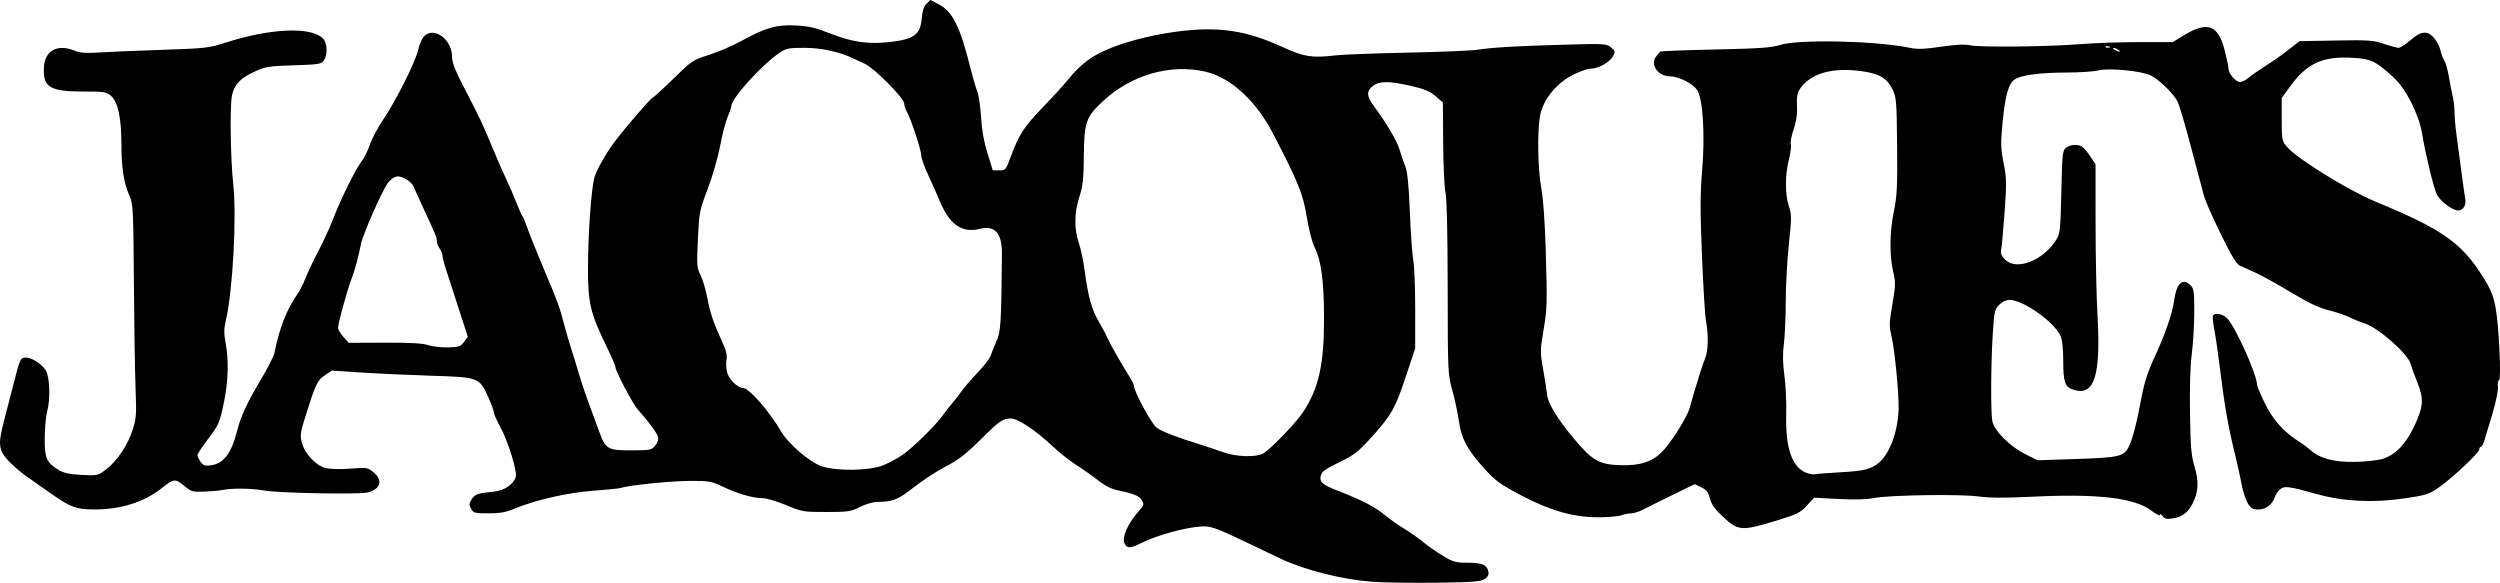
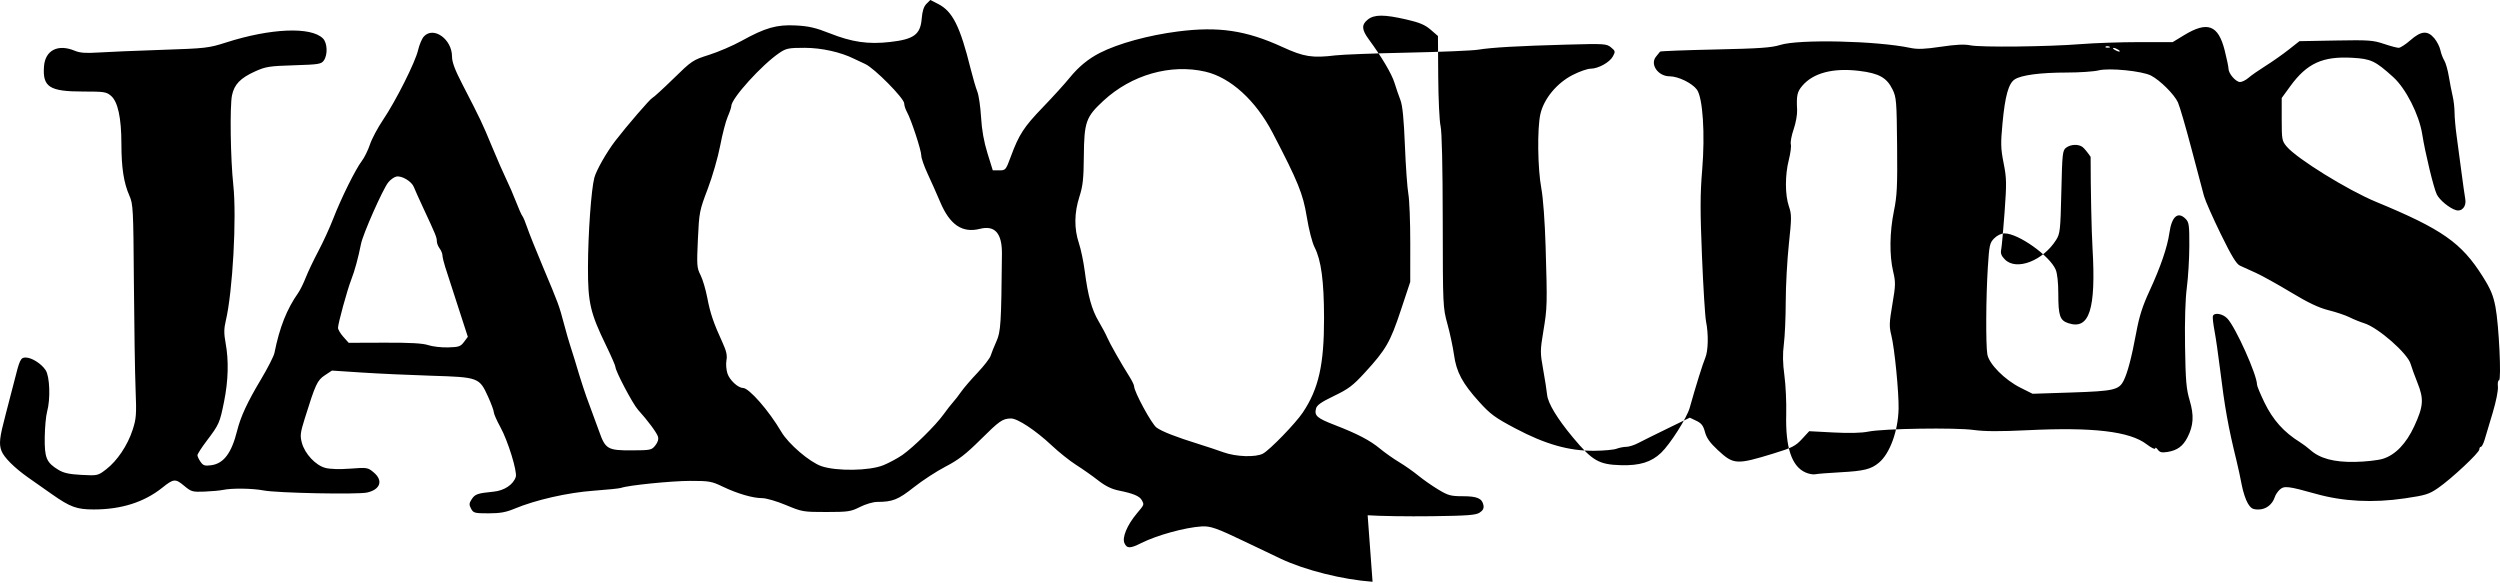
<svg xmlns="http://www.w3.org/2000/svg" version="1.1" width="1315.8" height="306.75" id="svg2">
  <defs id="defs4" />
  <g transform="translate(0,-745.612)" id="layer1">
-     <path d="m 722.408,1051.808 c -15.814,-1.143 -35.561,-6.101 -48.383,-12.146 -2.539,-1.197 -10.917,-5.197 -18.617,-8.889 -15.084,-7.233 -18.363,-8.386 -23,-8.09 -8.792,0.561 -23.427,4.596 -31.717,8.746 -5.887,2.947 -7.552,2.962 -8.864,0.083 -1.343,-2.948 1.373,-9.509 6.444,-15.566 4.081,-4.874 3.989,-4.631 2.676,-7.084 -1.135,-2.121 -4.504,-3.535 -12.028,-5.048 -3.89,-0.783 -7.096,-2.357 -11,-5.401 -3.031,-2.363 -8.21,-6.005 -11.51,-8.093 -3.3,-2.088 -9.097,-6.709 -12.883,-10.27 -8.457,-7.954 -18.055,-14.282 -21.522,-14.188 -4.393,0.119 -5.925,1.19 -16.009,11.195 -7.677,7.616 -11.591,10.634 -18.319,14.125 -4.706,2.441 -12.237,7.349 -16.735,10.906 -8.274,6.543 -11.104,7.67 -19.316,7.694 -2.089,0.01 -6.12,1.195 -9,2.655 -4.809,2.437 -6.195,2.645 -17.717,2.655 -12.137,0.01 -12.754,-0.096 -21.236,-3.644 -4.903,-2.051 -10.417,-3.655 -12.569,-3.655 -4.956,0 -13.103,-2.39 -20.867,-6.123 -5.681,-2.731 -7.033,-2.966 -17,-2.953 -9.884,0.013 -32.706,2.322 -36.328,3.676 -0.825,0.308 -7.335,0.98 -14.466,1.493 -13.63,0.981 -30.656,4.859 -41.754,9.509 -4.393,1.841 -7.543,2.397 -13.581,2.397 -7.323,0 -7.951,-0.168 -9.175,-2.455 -1.12,-2.093 -1.07,-2.827 0.344,-4.984 1.765,-2.693 3.02,-3.124 11.549,-3.97 5.612,-0.556 10.356,-3.724 11.641,-7.774 0.877,-2.762 -4.127,-18.965 -8.075,-26.146 -1.916,-3.486 -3.483,-7.025 -3.483,-7.866 0,-0.841 -1.36,-4.529 -3.023,-8.196 -4.579,-10.098 -5.042,-10.269 -29.816,-11.032 -11.364,-0.35 -27.793,-1.103 -36.511,-1.674 l -15.85,-1.038 -3.745,2.479 c -3.978,2.632 -4.91,4.64 -10.556,22.723 -2.356,7.545 -2.539,9.074 -1.533,12.807 1.552,5.763 7.201,11.824 12.301,13.197 2.521,0.679 7.504,0.832 13.192,0.406 8.926,-0.669 9.216,-0.622 12.341,2.007 5.069,4.265 3.523,8.966 -3.475,10.567 -4.906,1.122 -47.352,0.275 -54.438,-1.087 -5.911,-1.136 -16.681,-1.284 -21.387,-0.293 -1.65,0.347 -6.04,0.751 -9.755,0.897 -6.382,0.251 -6.977,0.08 -10.789,-3.105 -4.555,-3.805 -5.503,-3.718 -11.456,1.05 -9.509,7.617 -21.579,11.455 -36,11.447 -9.084,0 -12.385,-1.21 -22.206,-8.104 -3.413,-2.396 -9.02,-6.337 -12.459,-8.757 -7.124,-5.013 -12.652,-10.529 -13.949,-13.915 -1.428,-3.731 -1.058,-7.008 2.167,-19.185 1.675,-6.325 3.718,-14.2 4.539,-17.5 2.832,-11.384 3.365,-12.5 5.962,-12.5 3.221,0 8.27,3.185 10.564,6.664 2.183,3.311 2.597,15.227 0.759,21.836 -0.612,2.2 -1.172,8.275 -1.244,13.5 -0.149,10.804 0.906,13.312 7.201,17.115 2.786,1.683 5.719,2.323 12.194,2.662 8.43,0.441 8.576,0.408 12.913,-2.916 5.805,-4.448 11.293,-12.62 13.941,-20.757 1.947,-5.984 2.094,-8.015 1.559,-21.605 -0.325,-8.25 -0.723,-33.45 -0.885,-56 -0.28,-38.914 -0.4,-41.239 -2.362,-45.688 -2.973,-6.741 -4.189,-14.621 -4.207,-27.246 -0.019,-13.717 -1.85,-22.194 -5.464,-25.302 -2.419,-2.081 -3.606,-2.264 -14.675,-2.264 -17.738,0 -21.418,-2.371 -20.599,-13.269 0.637,-8.468 7.358,-11.883 16.154,-8.208 2.76,1.153 5.766,1.382 12.372,0.944 4.8,-0.319 19.752,-0.946 33.227,-1.395 23.43,-0.78 24.915,-0.949 34,-3.865 23.483,-7.537 44.772,-8.435 51.053,-2.155 2.352,2.352 2.608,8.559 0.479,11.598 -1.346,1.921 -2.654,2.132 -15.75,2.538 -12.944,0.401 -14.858,0.703 -20.434,3.219 -7.724,3.486 -10.982,6.861 -12.155,12.592 -1.191,5.817 -0.792,33.467 0.682,47.153 1.846,17.146 -0.323,56.254 -3.971,71.6 -0.975,4.1 -0.991,6.648 -0.076,11.615 1.707,9.263 1.425,19.788 -0.827,30.929 -2.259,11.172 -2.577,11.889 -9.164,20.602 -2.66,3.52 -4.837,6.907 -4.837,7.527 0,0.621 0.736,2.18 1.636,3.464 1.384,1.976 2.247,2.254 5.598,1.804 6.582,-0.883 10.702,-6.35 13.646,-18.106 1.886,-7.534 5.372,-15.055 12.51,-26.997 3.586,-5.999 6.799,-12.299 7.141,-14 2.718,-13.546 6.466,-23.003 12.553,-31.675 0.997,-1.42 2.766,-5.02 3.933,-8 1.166,-2.98 4.149,-9.243 6.629,-13.918 2.48,-4.675 5.997,-12.347 7.815,-17.049 4.138,-10.7 11.718,-26.009 15.027,-30.347 1.381,-1.811 3.317,-5.725 4.302,-8.698 0.985,-2.973 4.069,-8.781 6.853,-12.906 6.81,-10.091 17.026,-30.415 18.502,-36.807 0.658,-2.85 2.037,-6.084 3.065,-7.187 5.091,-5.464 14.769,1.452 14.784,10.564 0.005,2.955 1.481,6.926 5.39,14.5 9.737,18.867 10.428,20.318 15.588,32.774 2.813,6.789 6.259,14.664 7.658,17.5 1.399,2.836 3.668,8.081 5.042,11.656 1.374,3.575 2.881,6.961 3.349,7.525 0.468,0.563 1.6,3.263 2.517,6 0.917,2.737 4.696,12.175 8.398,20.975 8.203,19.501 8.399,20.033 11.044,30 1.168,4.4 2.588,9.35 3.156,11 0.568,1.65 1.633,5.025 2.367,7.5 3.468,11.698 5.545,18.054 8.004,24.5 1.469,3.85 3.688,9.888 4.93,13.418 3.27,9.289 4.52,10.016 17.122,9.957 9.986,-0.046 10.518,-0.158 12.454,-2.619 1.327,-1.686 1.795,-3.29 1.361,-4.663 -0.666,-2.11 -5.46,-8.551 -10.489,-14.093 -2.736,-3.015 -11.886,-20.359 -11.886,-22.53 0,-0.639 -2.219,-5.731 -4.931,-11.316 -8.319,-17.13 -9.568,-22.529 -9.521,-41.154 0.045,-17.582 1.719,-41.067 3.363,-47.173 1.062,-3.946 6.495,-13.471 11.088,-19.443 5.989,-7.787 18.312,-22.067 19.404,-22.486 0.656,-0.252 5.671,-4.834 11.145,-10.182 9.689,-9.468 10.184,-9.798 18.776,-12.519 4.853,-1.537 12.503,-4.83 17,-7.318 12.616,-6.98 18.565,-8.669 28.676,-8.141 6.751,0.353 10.399,1.198 17.731,4.104 11.828,4.689 20.276,5.908 31.84,4.594 12.546,-1.426 15.932,-3.921 16.623,-12.251 0.334,-4.034 1.1,-6.424 2.51,-7.834 l 2.029,-2.029 4.147,2.116 c 7.587,3.871 11.521,11.743 17.105,34.229 1.138,4.583 2.699,9.907 3.469,11.832 0.77,1.925 1.662,8 1.983,13.5 0.394,6.763 1.487,12.913 3.377,19 l 2.795,9 3.409,0 c 3.318,0 3.48,-0.193 6.076,-7.224 4.306,-11.666 6.87,-15.611 16.906,-26.017 5.225,-5.417 11.525,-12.352 14,-15.411 4.677,-5.78 9.86,-10.059 15.944,-13.163 9.66,-4.929 25.566,-9.299 41.056,-11.28 21.504,-2.75 35.931,-0.602 55.135,8.21 11.255,5.164 15.614,5.847 27.865,4.364 3.575,-0.433 20.675,-1.08 38,-1.438 17.325,-0.358 33.975,-1.053 37,-1.545 7.279,-1.184 20.953,-1.97 46.5,-2.672 20.04,-0.551 21.113,-0.485 23.476,1.442 2.313,1.885 2.381,2.197 1.033,4.717 -1.705,3.186 -7.743,6.517 -11.814,6.517 -1.587,0 -5.767,1.462 -9.29,3.25 -8.403,4.264 -15.265,12.559 -17.085,20.651 -1.71,7.606 -1.436,28.713 0.506,39.099 0.94,5.022 1.859,17.502 2.247,30.5 0.913,30.593 0.869,32.283 -1.17,44.541 -1.717,10.321 -1.723,11.373 -0.13,20.174 0.924,5.107 1.867,11.15 2.094,13.429 0.443,4.441 5.316,12.499 13.518,22.356 10.325,12.408 13.694,14.355 25.385,14.673 9.82,0.267 15.935,-1.617 21.052,-6.487 4.767,-4.537 13.6,-18.409 15.081,-23.686 3.254,-11.591 6.878,-23.22 8.19,-26.284 1.584,-3.697 1.773,-12.467 0.414,-19.216 -0.498,-2.475 -1.455,-17.856 -2.126,-34.18 -0.991,-24.123 -0.973,-32.655 0.098,-45.569 1.58,-19.052 0.338,-37.962 -2.773,-42.243 -2.486,-3.419 -9.831,-7.008 -14.346,-7.008 -6.142,0 -10.521,-6.365 -7.149,-10.39 0.972,-1.161 1.922,-2.335 2.112,-2.61 0.189,-0.275 13.244,-0.779 29.011,-1.121 23.342,-0.506 29.689,-0.947 34.167,-2.377 9.771,-3.12 50.717,-2.203 68.5,1.535 3.873,0.814 7.506,0.678 16.116,-0.603 7.876,-1.172 12.394,-1.389 15.5,-0.746 5.479,1.134 41.013,0.739 58.311,-0.648 7.135,-0.572 20.896,-1.04 30.581,-1.04 l 17.609,0 5.941,-3.62 c 12.401,-7.555 18.042,-5.443 21.444,8.03 1.098,4.35 1.997,8.677 1.997,9.615 0,2.532 3.863,6.975 6.065,6.975 1.056,0 3.08,-1.012 4.497,-2.25 1.417,-1.238 5.45,-4.05 8.961,-6.25 3.511,-2.2 8.955,-6.025 12.097,-8.5 l 5.712,-4.5 19.084,-0.348 c 17.292,-0.316 19.668,-0.151 25.302,1.75 3.42,1.154 6.951,2.098 7.846,2.098 0.895,0 3.673,-1.8 6.172,-4 5.637,-4.962 9.043,-5.239 12.589,-1.024 1.377,1.637 2.812,4.449 3.187,6.25 0.376,1.801 1.299,4.248 2.052,5.439 0.753,1.191 1.84,5.016 2.416,8.5 0.576,3.484 1.48,8.135 2.009,10.335 0.529,2.2 0.97,6.025 0.98,8.5 0.01,2.475 0.481,7.875 1.049,12 0.567,4.125 1.707,12.675 2.532,19 0.825,6.325 1.754,12.89 2.065,14.589 0.708,3.871 -1.785,6.794 -4.97,5.829 -3.357,-1.018 -8.512,-5.253 -10.003,-8.22 -1.619,-3.221 -6.14,-21.875 -7.682,-31.698 -1.615,-10.293 -8.629,-24.114 -15.279,-30.111 -9.506,-8.571 -11.652,-9.582 -21.537,-10.145 -15.592,-0.889 -23.86,2.901 -32.634,14.959 l -4.509,6.197 0,11.223 c 0,10.665 0.131,11.379 2.634,14.354 5.349,6.357 32.175,22.952 47.032,29.095 34.751,14.368 44.913,21.478 56.112,39.261 4.173,6.626 5.56,9.93 6.727,16.032 1.811,9.464 3.208,38.635 1.851,38.635 -0.525,0 -0.78,1.49 -0.568,3.312 0.22,1.886 -0.959,7.805 -2.74,13.75 -1.72,5.741 -3.631,12.125 -4.247,14.188 -0.616,2.062 -1.498,3.75 -1.96,3.75 -0.462,0 -0.84,0.619 -0.84,1.375 0,1.732 -14.711,15.494 -21.729,20.327 -4.731,3.258 -6.543,3.82 -17.523,5.429 -16.776,2.459 -32.31,1.668 -46.747,-2.378 -14.564,-4.082 -16.701,-4.334 -19.019,-2.235 -1.061,0.961 -2.231,2.7 -2.598,3.865 -1.248,3.955 -4.652,6.582 -8.551,6.601 -3.071,0.014 -3.994,-0.512 -5.667,-3.233 -1.099,-1.788 -2.545,-6.175 -3.212,-9.75 -0.667,-3.575 -1.879,-9.2 -2.692,-12.5 -4.387,-17.799 -6.225,-28.033 -8.798,-49 -0.878,-7.15 -2.155,-15.957 -2.838,-19.571 -0.684,-3.614 -1.066,-7.102 -0.85,-7.75 0.689,-2.066 5.239,-1.268 7.659,1.343 4.427,4.777 15.568,29.644 15.568,34.75 0,0.734 1.735,4.922 3.856,9.307 4.488,9.281 10.228,15.696 18.818,21.03 1.555,0.966 3.952,2.766 5.327,4.001 5.028,4.517 12.438,6.518 23.428,6.326 5.539,-0.097 12.183,-0.824 14.764,-1.617 6.59,-2.024 12.303,-7.946 16.573,-17.181 4.836,-10.459 5.122,-14.267 1.71,-22.768 -1.517,-3.778 -3.151,-8.282 -3.632,-10.007 -1.527,-5.478 -17.015,-19.079 -24.343,-21.378 -2.2,-0.69 -5.707,-2.113 -7.793,-3.162 -2.086,-1.049 -7.037,-2.718 -11.002,-3.709 -5.232,-1.308 -10.666,-3.885 -19.819,-9.401 -6.936,-4.18 -15.26,-8.802 -18.498,-10.271 -3.238,-1.469 -7.012,-3.182 -8.387,-3.806 -1.856,-0.843 -4.455,-5.131 -10.085,-16.635 -4.172,-8.525 -8.143,-17.525 -8.825,-20 -0.682,-2.475 -3.664,-13.725 -6.628,-25 -2.964,-11.275 -6.151,-22.192 -7.081,-24.259 -1.879,-4.174 -9.38,-11.655 -14.169,-14.132 -4.688,-2.424 -22.017,-4.147 -27.592,-2.743 -2.477,0.624 -10.043,1.138 -16.811,1.142 -13.879,0.008 -23.86,1.326 -27.344,3.609 -3.255,2.132 -5.08,8.692 -6.432,23.104 -1.001,10.678 -0.926,13.326 0.595,20.983 1.566,7.886 1.617,10.466 0.506,25.78 -0.679,9.359 -1.484,18.228 -1.788,19.707 -0.416,2.02 0.084,3.328 2.006,5.25 6.046,6.046 20.087,0.611 26.971,-10.44 2.017,-3.239 2.217,-5.12 2.68,-25.208 0.466,-20.22 0.637,-21.812 2.5,-23.218 2.451,-1.851 6.566,-2.003 8.723,-0.324 0.883,0.688 2.769,3 4.191,5.14 l 2.586,3.89 0.014,31.11 c 0.01,17.111 0.455,38.711 0.995,48.001 1.875,32.293 -1.632,43.199 -12.715,39.542 -4.465,-1.473 -5.294,-3.906 -5.294,-15.529 0,-5.861 -0.528,-10.693 -1.387,-12.685 -3.164,-7.338 -19.687,-19.051 -26.875,-19.051 -1.74,0 -3.869,1.01 -5.44,2.581 -2.399,2.399 -2.639,3.488 -3.392,15.417 -0.979,15.486 -1.12,40.402 -0.259,45.613 0.843,5.098 9.128,13.454 17.478,17.627 l 6.343,3.17 20.516,-0.673 c 22.156,-0.727 24.921,-1.35 27.374,-6.168 2.076,-4.077 4.26,-12.375 6.64,-25.233 1.626,-8.784 3.309,-14.052 7.126,-22.308 5.677,-12.279 9.309,-22.891 10.331,-30.192 1.223,-8.727 4.468,-11.576 8.545,-7.5 1.787,1.787 1.996,3.305 1.964,14.25 -0.02,6.737 -0.609,16.596 -1.31,21.908 -0.807,6.114 -1.152,17.488 -0.941,31 0.282,18.051 0.654,22.42 2.413,28.335 2.37,7.97 2.066,13.25 -1.12,19.496 -2.391,4.687 -5.383,6.874 -10.55,7.712 -2.96,0.48 -4.042,0.218 -5.106,-1.237 -0.744,-1.018 -1.35,-1.291 -1.35,-0.609 0,0.68 -2.05,-0.328 -4.555,-2.241 -8.851,-6.758 -28.178,-9.039 -62.445,-7.37 -14.65,0.713 -22.783,0.68 -28.5,-0.116 -9.661,-1.346 -47.609,-0.755 -55.5,0.865 -3.546,0.728 -10.046,0.889 -18.298,0.454 l -12.798,-0.674 -3.845,4.165 c -3.381,3.663 -5.177,4.573 -14.904,7.56 -19.567,6.008 -21.052,5.918 -29.346,-1.778 -4.141,-3.842 -5.925,-6.35 -6.766,-9.508 -0.9,-3.383 -1.867,-4.636 -4.571,-5.925 l -3.43,-1.635 -11.771,5.729 c -6.474,3.151 -13.435,6.605 -15.469,7.675 -2.034,1.07 -4.817,1.946 -6.185,1.946 -1.368,0 -3.679,0.453 -5.135,1.007 -1.457,0.554 -6.773,1.037 -11.815,1.074 -13.22,0.097 -25.662,-3.437 -41.384,-11.755 -10.742,-5.683 -13.166,-7.46 -19.046,-13.957 -8.881,-9.815 -12.022,-15.681 -13.294,-24.828 -0.562,-4.037 -2.111,-11.302 -3.443,-16.143 -2.393,-8.697 -2.423,-9.345 -2.48,-54.205 -0.037,-29 -0.451,-47.08 -1.146,-50.048 -0.598,-2.555 -1.152,-14.259 -1.231,-26.01 l -0.143,-21.364 -3.836,-3.316 c -2.985,-2.58 -5.83,-3.775 -12.826,-5.386 -11.603,-2.672 -16.805,-2.671 -20.204,0.003 -3.421,2.691 -3.327,5.29 0.374,10.33 6.92,9.423 12.177,18.311 13.632,23.047 0.853,2.778 2.253,6.851 3.111,9.051 1.1,2.821 1.796,9.897 2.363,24 0.442,11 1.259,22.457 1.817,25.46 0.558,3.003 1.007,14.634 1,25.846 l -0.014,20.386 -5.004,15.068 c -5.533,16.66 -7.779,20.553 -18.807,32.592 -6.348,6.931 -8.651,8.676 -16.29,12.345 -6.787,3.26 -9.041,4.847 -9.504,6.693 -0.937,3.733 0.514,5.009 9.767,8.586 12.019,4.647 18.695,8.132 23.95,12.503 2.491,2.072 6.991,5.245 10,7.051 3.009,1.806 7.553,4.993 10.099,7.083 2.545,2.09 7.27,5.393 10.5,7.34 5.247,3.164 6.623,3.541 12.931,3.543 7.613,0 10.203,1.135 10.898,4.766 0.305,1.593 -0.29,2.737 -2.009,3.863 -2.02,1.324 -6.371,1.651 -25.195,1.894 -12.514,0.162 -27.703,-0.064 -33.753,-0.501 z m 246,-57.615 c 12.69,-0.674 16.382,-1.592 20.569,-5.116 5.723,-4.815 10.029,-16.659 10.287,-28.288 0.189,-8.539 -2.138,-32.103 -3.824,-38.727 -1.166,-4.58 -1.097,-6.592 0.553,-16.266 1.717,-10.065 1.754,-11.59 0.414,-17.273 -2.021,-8.571 -1.864,-20.726 0.411,-31.873 1.631,-7.991 1.875,-13.03 1.667,-34.448 -0.227,-23.4 -0.388,-25.385 -2.402,-29.5 -3.049,-6.231 -7.131,-8.51 -17.524,-9.781 -13.775,-1.685 -24.288,1.082 -30.026,7.902 -2.662,3.164 -3.071,5.105 -2.672,12.689 0.122,2.322 -0.693,6.866 -1.812,10.098 -1.119,3.232 -1.794,6.794 -1.501,7.915 0.293,1.121 -0.181,4.826 -1.054,8.233 -2.038,7.954 -2.026,18.387 0.027,24.412 1.485,4.359 1.485,5.944 -0.007,19.928 -0.891,8.356 -1.631,21.943 -1.644,30.193 -0.013,8.25 -0.457,18.333 -0.985,22.406 -0.682,5.256 -0.601,10.045 0.281,16.5 0.683,5.002 1.114,14.196 0.956,20.43 -0.44,17.454 2.846,27.395 10.129,30.641 1.736,0.774 4.057,1.206 5.157,0.959 1.1,-0.246 6.95,-0.711 13,-1.032 z m -503.476,-3.724 c 3.038,-1.25 7.538,-3.672 10,-5.383 5.778,-4.015 17.58,-15.647 21.659,-21.348 1.751,-2.447 4.013,-5.349 5.027,-6.449 1.014,-1.1 2.936,-3.575 4.27,-5.5 1.334,-1.925 5.205,-6.425 8.601,-10 3.397,-3.575 6.517,-7.625 6.935,-9 0.418,-1.375 1.771,-4.75 3.008,-7.5 2.294,-5.101 2.56,-9.307 2.909,-46.044 0.103,-10.864 -3.704,-15.19 -11.605,-13.184 -9.218,2.34 -15.776,-2.067 -20.832,-13.997 -1.812,-4.276 -4.802,-11.002 -6.646,-14.946 -1.843,-3.945 -3.351,-8.26 -3.351,-9.59 0,-2.777 -5.306,-18.935 -7.517,-22.892 -0.816,-1.46 -1.483,-3.516 -1.483,-4.568 0,-2.686 -15.666,-18.539 -20.5,-20.746 -2.2,-1.004 -4.838,-2.245 -5.861,-2.757 -7.041,-3.521 -17.199,-5.775 -26.03,-5.775 -8.402,0 -9.716,0.26 -13.219,2.614 -9.244,6.214 -25.39,24.043 -25.39,28.036 0,0.713 -0.846,3.22 -1.88,5.572 -1.034,2.352 -2.822,9.227 -3.972,15.277 -1.151,6.05 -4.108,16.298 -6.571,22.774 -4.339,11.407 -4.5,12.232 -5.165,26.52 -0.638,13.693 -0.539,15.036 1.378,18.793 1.135,2.225 2.748,7.651 3.584,12.056 1.538,8.11 3.266,13.175 8.061,23.632 1.977,4.313 2.486,6.638 2.008,9.185 -0.352,1.876 -0.113,5.007 0.531,6.958 1.152,3.491 5.543,7.568 8.181,7.597 3.213,0.035 13.681,12.022 20.172,23.098 3.734,6.372 14.876,15.916 21.087,18.063 7.938,2.744 25.38,2.478 32.611,-0.497 z m 199.775,-6.107 c 3.558,-1.881 17.113,-15.855 20.976,-21.623 8.371,-12.504 11.238,-25.261 11.19,-49.787 -0.038,-19.471 -1.493,-30.356 -4.965,-37.162 -1.289,-2.527 -3.039,-9.344 -4.144,-16.143 -1.951,-12.008 -4.587,-18.487 -17.969,-44.16 -8.865,-17.009 -22.149,-29.091 -35.349,-32.152 -18.302,-4.244 -38.876,1.616 -53.673,15.29 -9.24,8.538 -10.164,11.147 -10.325,29.165 -0.107,11.969 -0.514,15.697 -2.335,21.355 -2.725,8.469 -2.821,16.795 -0.282,24.391 1.058,3.165 2.448,9.804 3.089,14.754 1.703,13.146 3.689,20.302 7.355,26.5 1.789,3.025 3.818,6.85 4.509,8.5 1.243,2.969 7.239,13.523 11.776,20.729 1.291,2.051 2.348,4.256 2.348,4.901 0,2.879 9.258,19.918 11.809,21.735 2.98,2.122 10.273,4.972 22.191,8.672 4.125,1.281 9.975,3.227 13,4.326 6.587,2.392 16.948,2.746 20.8,0.711 z m -420.491,-58.777 2.014,-2.705 -5.283,-16.295 c -2.906,-8.962 -5.904,-18.223 -6.662,-20.58 -0.758,-2.357 -1.392,-5.057 -1.41,-6 -0.018,-0.943 -0.693,-2.589 -1.5,-3.656 -0.808,-1.068 -1.468,-2.8 -1.468,-3.849 0,-1.966 -0.539,-3.279 -7.267,-17.71 -2.18,-4.675 -4.35,-9.512 -4.823,-10.75 -1.126,-2.945 -6.372,-6.086 -9.188,-5.501 -1.222,0.254 -3.163,1.651 -4.314,3.106 -2.897,3.663 -13.258,27.078 -14.307,32.333 -1.496,7.493 -3.317,14.163 -5.135,18.812 -2.096,5.359 -6.967,23.096 -6.967,25.369 0,0.88 1.262,3.012 2.805,4.739 l 2.805,3.139 18.945,-0.066 c 13.485,-0.047 20.098,0.325 22.945,1.292 2.2,0.747 6.879,1.284 10.397,1.192 5.694,-0.148 6.619,-0.463 8.412,-2.871 z M 1114.908,771.79 c -0.825,-0.533 -1.95,-0.969 -2.5,-0.969 -0.55,0 -0.325,0.436 0.5,0.969 0.825,0.533 1.95,0.969 2.5,0.969 0.55,0 0.325,-0.436 -0.5,-0.969 z m -4.812,-1.683 c -0.722,-0.289 -1.584,-0.253 -1.917,0.079 -0.332,0.332 0.258,0.569 1.312,0.525 1.165,-0.048 1.402,-0.285 0.604,-0.604 z" id="path3031" style="fill:#000000" />
+     <path d="m 722.408,1051.808 c -15.814,-1.143 -35.561,-6.101 -48.383,-12.146 -2.539,-1.197 -10.917,-5.197 -18.617,-8.889 -15.084,-7.233 -18.363,-8.386 -23,-8.09 -8.792,0.561 -23.427,4.596 -31.717,8.746 -5.887,2.947 -7.552,2.962 -8.864,0.083 -1.343,-2.948 1.373,-9.509 6.444,-15.566 4.081,-4.874 3.989,-4.631 2.676,-7.084 -1.135,-2.121 -4.504,-3.535 -12.028,-5.048 -3.89,-0.783 -7.096,-2.357 -11,-5.401 -3.031,-2.363 -8.21,-6.005 -11.51,-8.093 -3.3,-2.088 -9.097,-6.709 -12.883,-10.27 -8.457,-7.954 -18.055,-14.282 -21.522,-14.188 -4.393,0.119 -5.925,1.19 -16.009,11.195 -7.677,7.616 -11.591,10.634 -18.319,14.125 -4.706,2.441 -12.237,7.349 -16.735,10.906 -8.274,6.543 -11.104,7.67 -19.316,7.694 -2.089,0.01 -6.12,1.195 -9,2.655 -4.809,2.437 -6.195,2.645 -17.717,2.655 -12.137,0.01 -12.754,-0.096 -21.236,-3.644 -4.903,-2.051 -10.417,-3.655 -12.569,-3.655 -4.956,0 -13.103,-2.39 -20.867,-6.123 -5.681,-2.731 -7.033,-2.966 -17,-2.953 -9.884,0.013 -32.706,2.322 -36.328,3.676 -0.825,0.308 -7.335,0.98 -14.466,1.493 -13.63,0.981 -30.656,4.859 -41.754,9.509 -4.393,1.841 -7.543,2.397 -13.581,2.397 -7.323,0 -7.951,-0.168 -9.175,-2.455 -1.12,-2.093 -1.07,-2.827 0.344,-4.984 1.765,-2.693 3.02,-3.124 11.549,-3.97 5.612,-0.556 10.356,-3.724 11.641,-7.774 0.877,-2.762 -4.127,-18.965 -8.075,-26.146 -1.916,-3.486 -3.483,-7.025 -3.483,-7.866 0,-0.841 -1.36,-4.529 -3.023,-8.196 -4.579,-10.098 -5.042,-10.269 -29.816,-11.032 -11.364,-0.35 -27.793,-1.103 -36.511,-1.674 l -15.85,-1.038 -3.745,2.479 c -3.978,2.632 -4.91,4.64 -10.556,22.723 -2.356,7.545 -2.539,9.074 -1.533,12.807 1.552,5.763 7.201,11.824 12.301,13.197 2.521,0.679 7.504,0.832 13.192,0.406 8.926,-0.669 9.216,-0.622 12.341,2.007 5.069,4.265 3.523,8.966 -3.475,10.567 -4.906,1.122 -47.352,0.275 -54.438,-1.087 -5.911,-1.136 -16.681,-1.284 -21.387,-0.293 -1.65,0.347 -6.04,0.751 -9.755,0.897 -6.382,0.251 -6.977,0.08 -10.789,-3.105 -4.555,-3.805 -5.503,-3.718 -11.456,1.05 -9.509,7.617 -21.579,11.455 -36,11.447 -9.084,0 -12.385,-1.21 -22.206,-8.104 -3.413,-2.396 -9.02,-6.337 -12.459,-8.757 -7.124,-5.013 -12.652,-10.529 -13.949,-13.915 -1.428,-3.731 -1.058,-7.008 2.167,-19.185 1.675,-6.325 3.718,-14.2 4.539,-17.5 2.832,-11.384 3.365,-12.5 5.962,-12.5 3.221,0 8.27,3.185 10.564,6.664 2.183,3.311 2.597,15.227 0.759,21.836 -0.612,2.2 -1.172,8.275 -1.244,13.5 -0.149,10.804 0.906,13.312 7.201,17.115 2.786,1.683 5.719,2.323 12.194,2.662 8.43,0.441 8.576,0.408 12.913,-2.916 5.805,-4.448 11.293,-12.62 13.941,-20.757 1.947,-5.984 2.094,-8.015 1.559,-21.605 -0.325,-8.25 -0.723,-33.45 -0.885,-56 -0.28,-38.914 -0.4,-41.239 -2.362,-45.688 -2.973,-6.741 -4.189,-14.621 -4.207,-27.246 -0.019,-13.717 -1.85,-22.194 -5.464,-25.302 -2.419,-2.081 -3.606,-2.264 -14.675,-2.264 -17.738,0 -21.418,-2.371 -20.599,-13.269 0.637,-8.468 7.358,-11.883 16.154,-8.208 2.76,1.153 5.766,1.382 12.372,0.944 4.8,-0.319 19.752,-0.946 33.227,-1.395 23.43,-0.78 24.915,-0.949 34,-3.865 23.483,-7.537 44.772,-8.435 51.053,-2.155 2.352,2.352 2.608,8.559 0.479,11.598 -1.346,1.921 -2.654,2.132 -15.75,2.538 -12.944,0.401 -14.858,0.703 -20.434,3.219 -7.724,3.486 -10.982,6.861 -12.155,12.592 -1.191,5.817 -0.792,33.467 0.682,47.153 1.846,17.146 -0.323,56.254 -3.971,71.6 -0.975,4.1 -0.991,6.648 -0.076,11.615 1.707,9.263 1.425,19.788 -0.827,30.929 -2.259,11.172 -2.577,11.889 -9.164,20.602 -2.66,3.52 -4.837,6.907 -4.837,7.527 0,0.621 0.736,2.18 1.636,3.464 1.384,1.976 2.247,2.254 5.598,1.804 6.582,-0.883 10.702,-6.35 13.646,-18.106 1.886,-7.534 5.372,-15.055 12.51,-26.997 3.586,-5.999 6.799,-12.299 7.141,-14 2.718,-13.546 6.466,-23.003 12.553,-31.675 0.997,-1.42 2.766,-5.02 3.933,-8 1.166,-2.98 4.149,-9.243 6.629,-13.918 2.48,-4.675 5.997,-12.347 7.815,-17.049 4.138,-10.7 11.718,-26.009 15.027,-30.347 1.381,-1.811 3.317,-5.725 4.302,-8.698 0.985,-2.973 4.069,-8.781 6.853,-12.906 6.81,-10.091 17.026,-30.415 18.502,-36.807 0.658,-2.85 2.037,-6.084 3.065,-7.187 5.091,-5.464 14.769,1.452 14.784,10.564 0.005,2.955 1.481,6.926 5.39,14.5 9.737,18.867 10.428,20.318 15.588,32.774 2.813,6.789 6.259,14.664 7.658,17.5 1.399,2.836 3.668,8.081 5.042,11.656 1.374,3.575 2.881,6.961 3.349,7.525 0.468,0.563 1.6,3.263 2.517,6 0.917,2.737 4.696,12.175 8.398,20.975 8.203,19.501 8.399,20.033 11.044,30 1.168,4.4 2.588,9.35 3.156,11 0.568,1.65 1.633,5.025 2.367,7.5 3.468,11.698 5.545,18.054 8.004,24.5 1.469,3.85 3.688,9.888 4.93,13.418 3.27,9.289 4.52,10.016 17.122,9.957 9.986,-0.046 10.518,-0.158 12.454,-2.619 1.327,-1.686 1.795,-3.29 1.361,-4.663 -0.666,-2.11 -5.46,-8.551 -10.489,-14.093 -2.736,-3.015 -11.886,-20.359 -11.886,-22.53 0,-0.639 -2.219,-5.731 -4.931,-11.316 -8.319,-17.13 -9.568,-22.529 -9.521,-41.154 0.045,-17.582 1.719,-41.067 3.363,-47.173 1.062,-3.946 6.495,-13.471 11.088,-19.443 5.989,-7.787 18.312,-22.067 19.404,-22.486 0.656,-0.252 5.671,-4.834 11.145,-10.182 9.689,-9.468 10.184,-9.798 18.776,-12.519 4.853,-1.537 12.503,-4.83 17,-7.318 12.616,-6.98 18.565,-8.669 28.676,-8.141 6.751,0.353 10.399,1.198 17.731,4.104 11.828,4.689 20.276,5.908 31.84,4.594 12.546,-1.426 15.932,-3.921 16.623,-12.251 0.334,-4.034 1.1,-6.424 2.51,-7.834 l 2.029,-2.029 4.147,2.116 c 7.587,3.871 11.521,11.743 17.105,34.229 1.138,4.583 2.699,9.907 3.469,11.832 0.77,1.925 1.662,8 1.983,13.5 0.394,6.763 1.487,12.913 3.377,19 l 2.795,9 3.409,0 c 3.318,0 3.48,-0.193 6.076,-7.224 4.306,-11.666 6.87,-15.611 16.906,-26.017 5.225,-5.417 11.525,-12.352 14,-15.411 4.677,-5.78 9.86,-10.059 15.944,-13.163 9.66,-4.929 25.566,-9.299 41.056,-11.28 21.504,-2.75 35.931,-0.602 55.135,8.21 11.255,5.164 15.614,5.847 27.865,4.364 3.575,-0.433 20.675,-1.08 38,-1.438 17.325,-0.358 33.975,-1.053 37,-1.545 7.279,-1.184 20.953,-1.97 46.5,-2.672 20.04,-0.551 21.113,-0.485 23.476,1.442 2.313,1.885 2.381,2.197 1.033,4.717 -1.705,3.186 -7.743,6.517 -11.814,6.517 -1.587,0 -5.767,1.462 -9.29,3.25 -8.403,4.264 -15.265,12.559 -17.085,20.651 -1.71,7.606 -1.436,28.713 0.506,39.099 0.94,5.022 1.859,17.502 2.247,30.5 0.913,30.593 0.869,32.283 -1.17,44.541 -1.717,10.321 -1.723,11.373 -0.13,20.174 0.924,5.107 1.867,11.15 2.094,13.429 0.443,4.441 5.316,12.499 13.518,22.356 10.325,12.408 13.694,14.355 25.385,14.673 9.82,0.267 15.935,-1.617 21.052,-6.487 4.767,-4.537 13.6,-18.409 15.081,-23.686 3.254,-11.591 6.878,-23.22 8.19,-26.284 1.584,-3.697 1.773,-12.467 0.414,-19.216 -0.498,-2.475 -1.455,-17.856 -2.126,-34.18 -0.991,-24.123 -0.973,-32.655 0.098,-45.569 1.58,-19.052 0.338,-37.962 -2.773,-42.243 -2.486,-3.419 -9.831,-7.008 -14.346,-7.008 -6.142,0 -10.521,-6.365 -7.149,-10.39 0.972,-1.161 1.922,-2.335 2.112,-2.61 0.189,-0.275 13.244,-0.779 29.011,-1.121 23.342,-0.506 29.689,-0.947 34.167,-2.377 9.771,-3.12 50.717,-2.203 68.5,1.535 3.873,0.814 7.506,0.678 16.116,-0.603 7.876,-1.172 12.394,-1.389 15.5,-0.746 5.479,1.134 41.013,0.739 58.311,-0.648 7.135,-0.572 20.896,-1.04 30.581,-1.04 l 17.609,0 5.941,-3.62 c 12.401,-7.555 18.042,-5.443 21.444,8.03 1.098,4.35 1.997,8.677 1.997,9.615 0,2.532 3.863,6.975 6.065,6.975 1.056,0 3.08,-1.012 4.497,-2.25 1.417,-1.238 5.45,-4.05 8.961,-6.25 3.511,-2.2 8.955,-6.025 12.097,-8.5 l 5.712,-4.5 19.084,-0.348 c 17.292,-0.316 19.668,-0.151 25.302,1.75 3.42,1.154 6.951,2.098 7.846,2.098 0.895,0 3.673,-1.8 6.172,-4 5.637,-4.962 9.043,-5.239 12.589,-1.024 1.377,1.637 2.812,4.449 3.187,6.25 0.376,1.801 1.299,4.248 2.052,5.439 0.753,1.191 1.84,5.016 2.416,8.5 0.576,3.484 1.48,8.135 2.009,10.335 0.529,2.2 0.97,6.025 0.98,8.5 0.01,2.475 0.481,7.875 1.049,12 0.567,4.125 1.707,12.675 2.532,19 0.825,6.325 1.754,12.89 2.065,14.589 0.708,3.871 -1.785,6.794 -4.97,5.829 -3.357,-1.018 -8.512,-5.253 -10.003,-8.22 -1.619,-3.221 -6.14,-21.875 -7.682,-31.698 -1.615,-10.293 -8.629,-24.114 -15.279,-30.111 -9.506,-8.571 -11.652,-9.582 -21.537,-10.145 -15.592,-0.889 -23.86,2.901 -32.634,14.959 l -4.509,6.197 0,11.223 c 0,10.665 0.131,11.379 2.634,14.354 5.349,6.357 32.175,22.952 47.032,29.095 34.751,14.368 44.913,21.478 56.112,39.261 4.173,6.626 5.56,9.93 6.727,16.032 1.811,9.464 3.208,38.635 1.851,38.635 -0.525,0 -0.78,1.49 -0.568,3.312 0.22,1.886 -0.959,7.805 -2.74,13.75 -1.72,5.741 -3.631,12.125 -4.247,14.188 -0.616,2.062 -1.498,3.75 -1.96,3.75 -0.462,0 -0.84,0.619 -0.84,1.375 0,1.732 -14.711,15.494 -21.729,20.327 -4.731,3.258 -6.543,3.82 -17.523,5.429 -16.776,2.459 -32.31,1.668 -46.747,-2.378 -14.564,-4.082 -16.701,-4.334 -19.019,-2.235 -1.061,0.961 -2.231,2.7 -2.598,3.865 -1.248,3.955 -4.652,6.582 -8.551,6.601 -3.071,0.014 -3.994,-0.512 -5.667,-3.233 -1.099,-1.788 -2.545,-6.175 -3.212,-9.75 -0.667,-3.575 -1.879,-9.2 -2.692,-12.5 -4.387,-17.799 -6.225,-28.033 -8.798,-49 -0.878,-7.15 -2.155,-15.957 -2.838,-19.571 -0.684,-3.614 -1.066,-7.102 -0.85,-7.75 0.689,-2.066 5.239,-1.268 7.659,1.343 4.427,4.777 15.568,29.644 15.568,34.75 0,0.734 1.735,4.922 3.856,9.307 4.488,9.281 10.228,15.696 18.818,21.03 1.555,0.966 3.952,2.766 5.327,4.001 5.028,4.517 12.438,6.518 23.428,6.326 5.539,-0.097 12.183,-0.824 14.764,-1.617 6.59,-2.024 12.303,-7.946 16.573,-17.181 4.836,-10.459 5.122,-14.267 1.71,-22.768 -1.517,-3.778 -3.151,-8.282 -3.632,-10.007 -1.527,-5.478 -17.015,-19.079 -24.343,-21.378 -2.2,-0.69 -5.707,-2.113 -7.793,-3.162 -2.086,-1.049 -7.037,-2.718 -11.002,-3.709 -5.232,-1.308 -10.666,-3.885 -19.819,-9.401 -6.936,-4.18 -15.26,-8.802 -18.498,-10.271 -3.238,-1.469 -7.012,-3.182 -8.387,-3.806 -1.856,-0.843 -4.455,-5.131 -10.085,-16.635 -4.172,-8.525 -8.143,-17.525 -8.825,-20 -0.682,-2.475 -3.664,-13.725 -6.628,-25 -2.964,-11.275 -6.151,-22.192 -7.081,-24.259 -1.879,-4.174 -9.38,-11.655 -14.169,-14.132 -4.688,-2.424 -22.017,-4.147 -27.592,-2.743 -2.477,0.624 -10.043,1.138 -16.811,1.142 -13.879,0.008 -23.86,1.326 -27.344,3.609 -3.255,2.132 -5.08,8.692 -6.432,23.104 -1.001,10.678 -0.926,13.326 0.595,20.983 1.566,7.886 1.617,10.466 0.506,25.78 -0.679,9.359 -1.484,18.228 -1.788,19.707 -0.416,2.02 0.084,3.328 2.006,5.25 6.046,6.046 20.087,0.611 26.971,-10.44 2.017,-3.239 2.217,-5.12 2.68,-25.208 0.466,-20.22 0.637,-21.812 2.5,-23.218 2.451,-1.851 6.566,-2.003 8.723,-0.324 0.883,0.688 2.769,3 4.191,5.14 c 0.01,17.111 0.455,38.711 0.995,48.001 1.875,32.293 -1.632,43.199 -12.715,39.542 -4.465,-1.473 -5.294,-3.906 -5.294,-15.529 0,-5.861 -0.528,-10.693 -1.387,-12.685 -3.164,-7.338 -19.687,-19.051 -26.875,-19.051 -1.74,0 -3.869,1.01 -5.44,2.581 -2.399,2.399 -2.639,3.488 -3.392,15.417 -0.979,15.486 -1.12,40.402 -0.259,45.613 0.843,5.098 9.128,13.454 17.478,17.627 l 6.343,3.17 20.516,-0.673 c 22.156,-0.727 24.921,-1.35 27.374,-6.168 2.076,-4.077 4.26,-12.375 6.64,-25.233 1.626,-8.784 3.309,-14.052 7.126,-22.308 5.677,-12.279 9.309,-22.891 10.331,-30.192 1.223,-8.727 4.468,-11.576 8.545,-7.5 1.787,1.787 1.996,3.305 1.964,14.25 -0.02,6.737 -0.609,16.596 -1.31,21.908 -0.807,6.114 -1.152,17.488 -0.941,31 0.282,18.051 0.654,22.42 2.413,28.335 2.37,7.97 2.066,13.25 -1.12,19.496 -2.391,4.687 -5.383,6.874 -10.55,7.712 -2.96,0.48 -4.042,0.218 -5.106,-1.237 -0.744,-1.018 -1.35,-1.291 -1.35,-0.609 0,0.68 -2.05,-0.328 -4.555,-2.241 -8.851,-6.758 -28.178,-9.039 -62.445,-7.37 -14.65,0.713 -22.783,0.68 -28.5,-0.116 -9.661,-1.346 -47.609,-0.755 -55.5,0.865 -3.546,0.728 -10.046,0.889 -18.298,0.454 l -12.798,-0.674 -3.845,4.165 c -3.381,3.663 -5.177,4.573 -14.904,7.56 -19.567,6.008 -21.052,5.918 -29.346,-1.778 -4.141,-3.842 -5.925,-6.35 -6.766,-9.508 -0.9,-3.383 -1.867,-4.636 -4.571,-5.925 l -3.43,-1.635 -11.771,5.729 c -6.474,3.151 -13.435,6.605 -15.469,7.675 -2.034,1.07 -4.817,1.946 -6.185,1.946 -1.368,0 -3.679,0.453 -5.135,1.007 -1.457,0.554 -6.773,1.037 -11.815,1.074 -13.22,0.097 -25.662,-3.437 -41.384,-11.755 -10.742,-5.683 -13.166,-7.46 -19.046,-13.957 -8.881,-9.815 -12.022,-15.681 -13.294,-24.828 -0.562,-4.037 -2.111,-11.302 -3.443,-16.143 -2.393,-8.697 -2.423,-9.345 -2.48,-54.205 -0.037,-29 -0.451,-47.08 -1.146,-50.048 -0.598,-2.555 -1.152,-14.259 -1.231,-26.01 l -0.143,-21.364 -3.836,-3.316 c -2.985,-2.58 -5.83,-3.775 -12.826,-5.386 -11.603,-2.672 -16.805,-2.671 -20.204,0.003 -3.421,2.691 -3.327,5.29 0.374,10.33 6.92,9.423 12.177,18.311 13.632,23.047 0.853,2.778 2.253,6.851 3.111,9.051 1.1,2.821 1.796,9.897 2.363,24 0.442,11 1.259,22.457 1.817,25.46 0.558,3.003 1.007,14.634 1,25.846 l -0.014,20.386 -5.004,15.068 c -5.533,16.66 -7.779,20.553 -18.807,32.592 -6.348,6.931 -8.651,8.676 -16.29,12.345 -6.787,3.26 -9.041,4.847 -9.504,6.693 -0.937,3.733 0.514,5.009 9.767,8.586 12.019,4.647 18.695,8.132 23.95,12.503 2.491,2.072 6.991,5.245 10,7.051 3.009,1.806 7.553,4.993 10.099,7.083 2.545,2.09 7.27,5.393 10.5,7.34 5.247,3.164 6.623,3.541 12.931,3.543 7.613,0 10.203,1.135 10.898,4.766 0.305,1.593 -0.29,2.737 -2.009,3.863 -2.02,1.324 -6.371,1.651 -25.195,1.894 -12.514,0.162 -27.703,-0.064 -33.753,-0.501 z m 246,-57.615 c 12.69,-0.674 16.382,-1.592 20.569,-5.116 5.723,-4.815 10.029,-16.659 10.287,-28.288 0.189,-8.539 -2.138,-32.103 -3.824,-38.727 -1.166,-4.58 -1.097,-6.592 0.553,-16.266 1.717,-10.065 1.754,-11.59 0.414,-17.273 -2.021,-8.571 -1.864,-20.726 0.411,-31.873 1.631,-7.991 1.875,-13.03 1.667,-34.448 -0.227,-23.4 -0.388,-25.385 -2.402,-29.5 -3.049,-6.231 -7.131,-8.51 -17.524,-9.781 -13.775,-1.685 -24.288,1.082 -30.026,7.902 -2.662,3.164 -3.071,5.105 -2.672,12.689 0.122,2.322 -0.693,6.866 -1.812,10.098 -1.119,3.232 -1.794,6.794 -1.501,7.915 0.293,1.121 -0.181,4.826 -1.054,8.233 -2.038,7.954 -2.026,18.387 0.027,24.412 1.485,4.359 1.485,5.944 -0.007,19.928 -0.891,8.356 -1.631,21.943 -1.644,30.193 -0.013,8.25 -0.457,18.333 -0.985,22.406 -0.682,5.256 -0.601,10.045 0.281,16.5 0.683,5.002 1.114,14.196 0.956,20.43 -0.44,17.454 2.846,27.395 10.129,30.641 1.736,0.774 4.057,1.206 5.157,0.959 1.1,-0.246 6.95,-0.711 13,-1.032 z m -503.476,-3.724 c 3.038,-1.25 7.538,-3.672 10,-5.383 5.778,-4.015 17.58,-15.647 21.659,-21.348 1.751,-2.447 4.013,-5.349 5.027,-6.449 1.014,-1.1 2.936,-3.575 4.27,-5.5 1.334,-1.925 5.205,-6.425 8.601,-10 3.397,-3.575 6.517,-7.625 6.935,-9 0.418,-1.375 1.771,-4.75 3.008,-7.5 2.294,-5.101 2.56,-9.307 2.909,-46.044 0.103,-10.864 -3.704,-15.19 -11.605,-13.184 -9.218,2.34 -15.776,-2.067 -20.832,-13.997 -1.812,-4.276 -4.802,-11.002 -6.646,-14.946 -1.843,-3.945 -3.351,-8.26 -3.351,-9.59 0,-2.777 -5.306,-18.935 -7.517,-22.892 -0.816,-1.46 -1.483,-3.516 -1.483,-4.568 0,-2.686 -15.666,-18.539 -20.5,-20.746 -2.2,-1.004 -4.838,-2.245 -5.861,-2.757 -7.041,-3.521 -17.199,-5.775 -26.03,-5.775 -8.402,0 -9.716,0.26 -13.219,2.614 -9.244,6.214 -25.39,24.043 -25.39,28.036 0,0.713 -0.846,3.22 -1.88,5.572 -1.034,2.352 -2.822,9.227 -3.972,15.277 -1.151,6.05 -4.108,16.298 -6.571,22.774 -4.339,11.407 -4.5,12.232 -5.165,26.52 -0.638,13.693 -0.539,15.036 1.378,18.793 1.135,2.225 2.748,7.651 3.584,12.056 1.538,8.11 3.266,13.175 8.061,23.632 1.977,4.313 2.486,6.638 2.008,9.185 -0.352,1.876 -0.113,5.007 0.531,6.958 1.152,3.491 5.543,7.568 8.181,7.597 3.213,0.035 13.681,12.022 20.172,23.098 3.734,6.372 14.876,15.916 21.087,18.063 7.938,2.744 25.38,2.478 32.611,-0.497 z m 199.775,-6.107 c 3.558,-1.881 17.113,-15.855 20.976,-21.623 8.371,-12.504 11.238,-25.261 11.19,-49.787 -0.038,-19.471 -1.493,-30.356 -4.965,-37.162 -1.289,-2.527 -3.039,-9.344 -4.144,-16.143 -1.951,-12.008 -4.587,-18.487 -17.969,-44.16 -8.865,-17.009 -22.149,-29.091 -35.349,-32.152 -18.302,-4.244 -38.876,1.616 -53.673,15.29 -9.24,8.538 -10.164,11.147 -10.325,29.165 -0.107,11.969 -0.514,15.697 -2.335,21.355 -2.725,8.469 -2.821,16.795 -0.282,24.391 1.058,3.165 2.448,9.804 3.089,14.754 1.703,13.146 3.689,20.302 7.355,26.5 1.789,3.025 3.818,6.85 4.509,8.5 1.243,2.969 7.239,13.523 11.776,20.729 1.291,2.051 2.348,4.256 2.348,4.901 0,2.879 9.258,19.918 11.809,21.735 2.98,2.122 10.273,4.972 22.191,8.672 4.125,1.281 9.975,3.227 13,4.326 6.587,2.392 16.948,2.746 20.8,0.711 z m -420.491,-58.777 2.014,-2.705 -5.283,-16.295 c -2.906,-8.962 -5.904,-18.223 -6.662,-20.58 -0.758,-2.357 -1.392,-5.057 -1.41,-6 -0.018,-0.943 -0.693,-2.589 -1.5,-3.656 -0.808,-1.068 -1.468,-2.8 -1.468,-3.849 0,-1.966 -0.539,-3.279 -7.267,-17.71 -2.18,-4.675 -4.35,-9.512 -4.823,-10.75 -1.126,-2.945 -6.372,-6.086 -9.188,-5.501 -1.222,0.254 -3.163,1.651 -4.314,3.106 -2.897,3.663 -13.258,27.078 -14.307,32.333 -1.496,7.493 -3.317,14.163 -5.135,18.812 -2.096,5.359 -6.967,23.096 -6.967,25.369 0,0.88 1.262,3.012 2.805,4.739 l 2.805,3.139 18.945,-0.066 c 13.485,-0.047 20.098,0.325 22.945,1.292 2.2,0.747 6.879,1.284 10.397,1.192 5.694,-0.148 6.619,-0.463 8.412,-2.871 z M 1114.908,771.79 c -0.825,-0.533 -1.95,-0.969 -2.5,-0.969 -0.55,0 -0.325,0.436 0.5,0.969 0.825,0.533 1.95,0.969 2.5,0.969 0.55,0 0.325,-0.436 -0.5,-0.969 z m -4.812,-1.683 c -0.722,-0.289 -1.584,-0.253 -1.917,0.079 -0.332,0.332 0.258,0.569 1.312,0.525 1.165,-0.048 1.402,-0.285 0.604,-0.604 z" id="path3031" style="fill:#000000" />
  </g>
</svg>